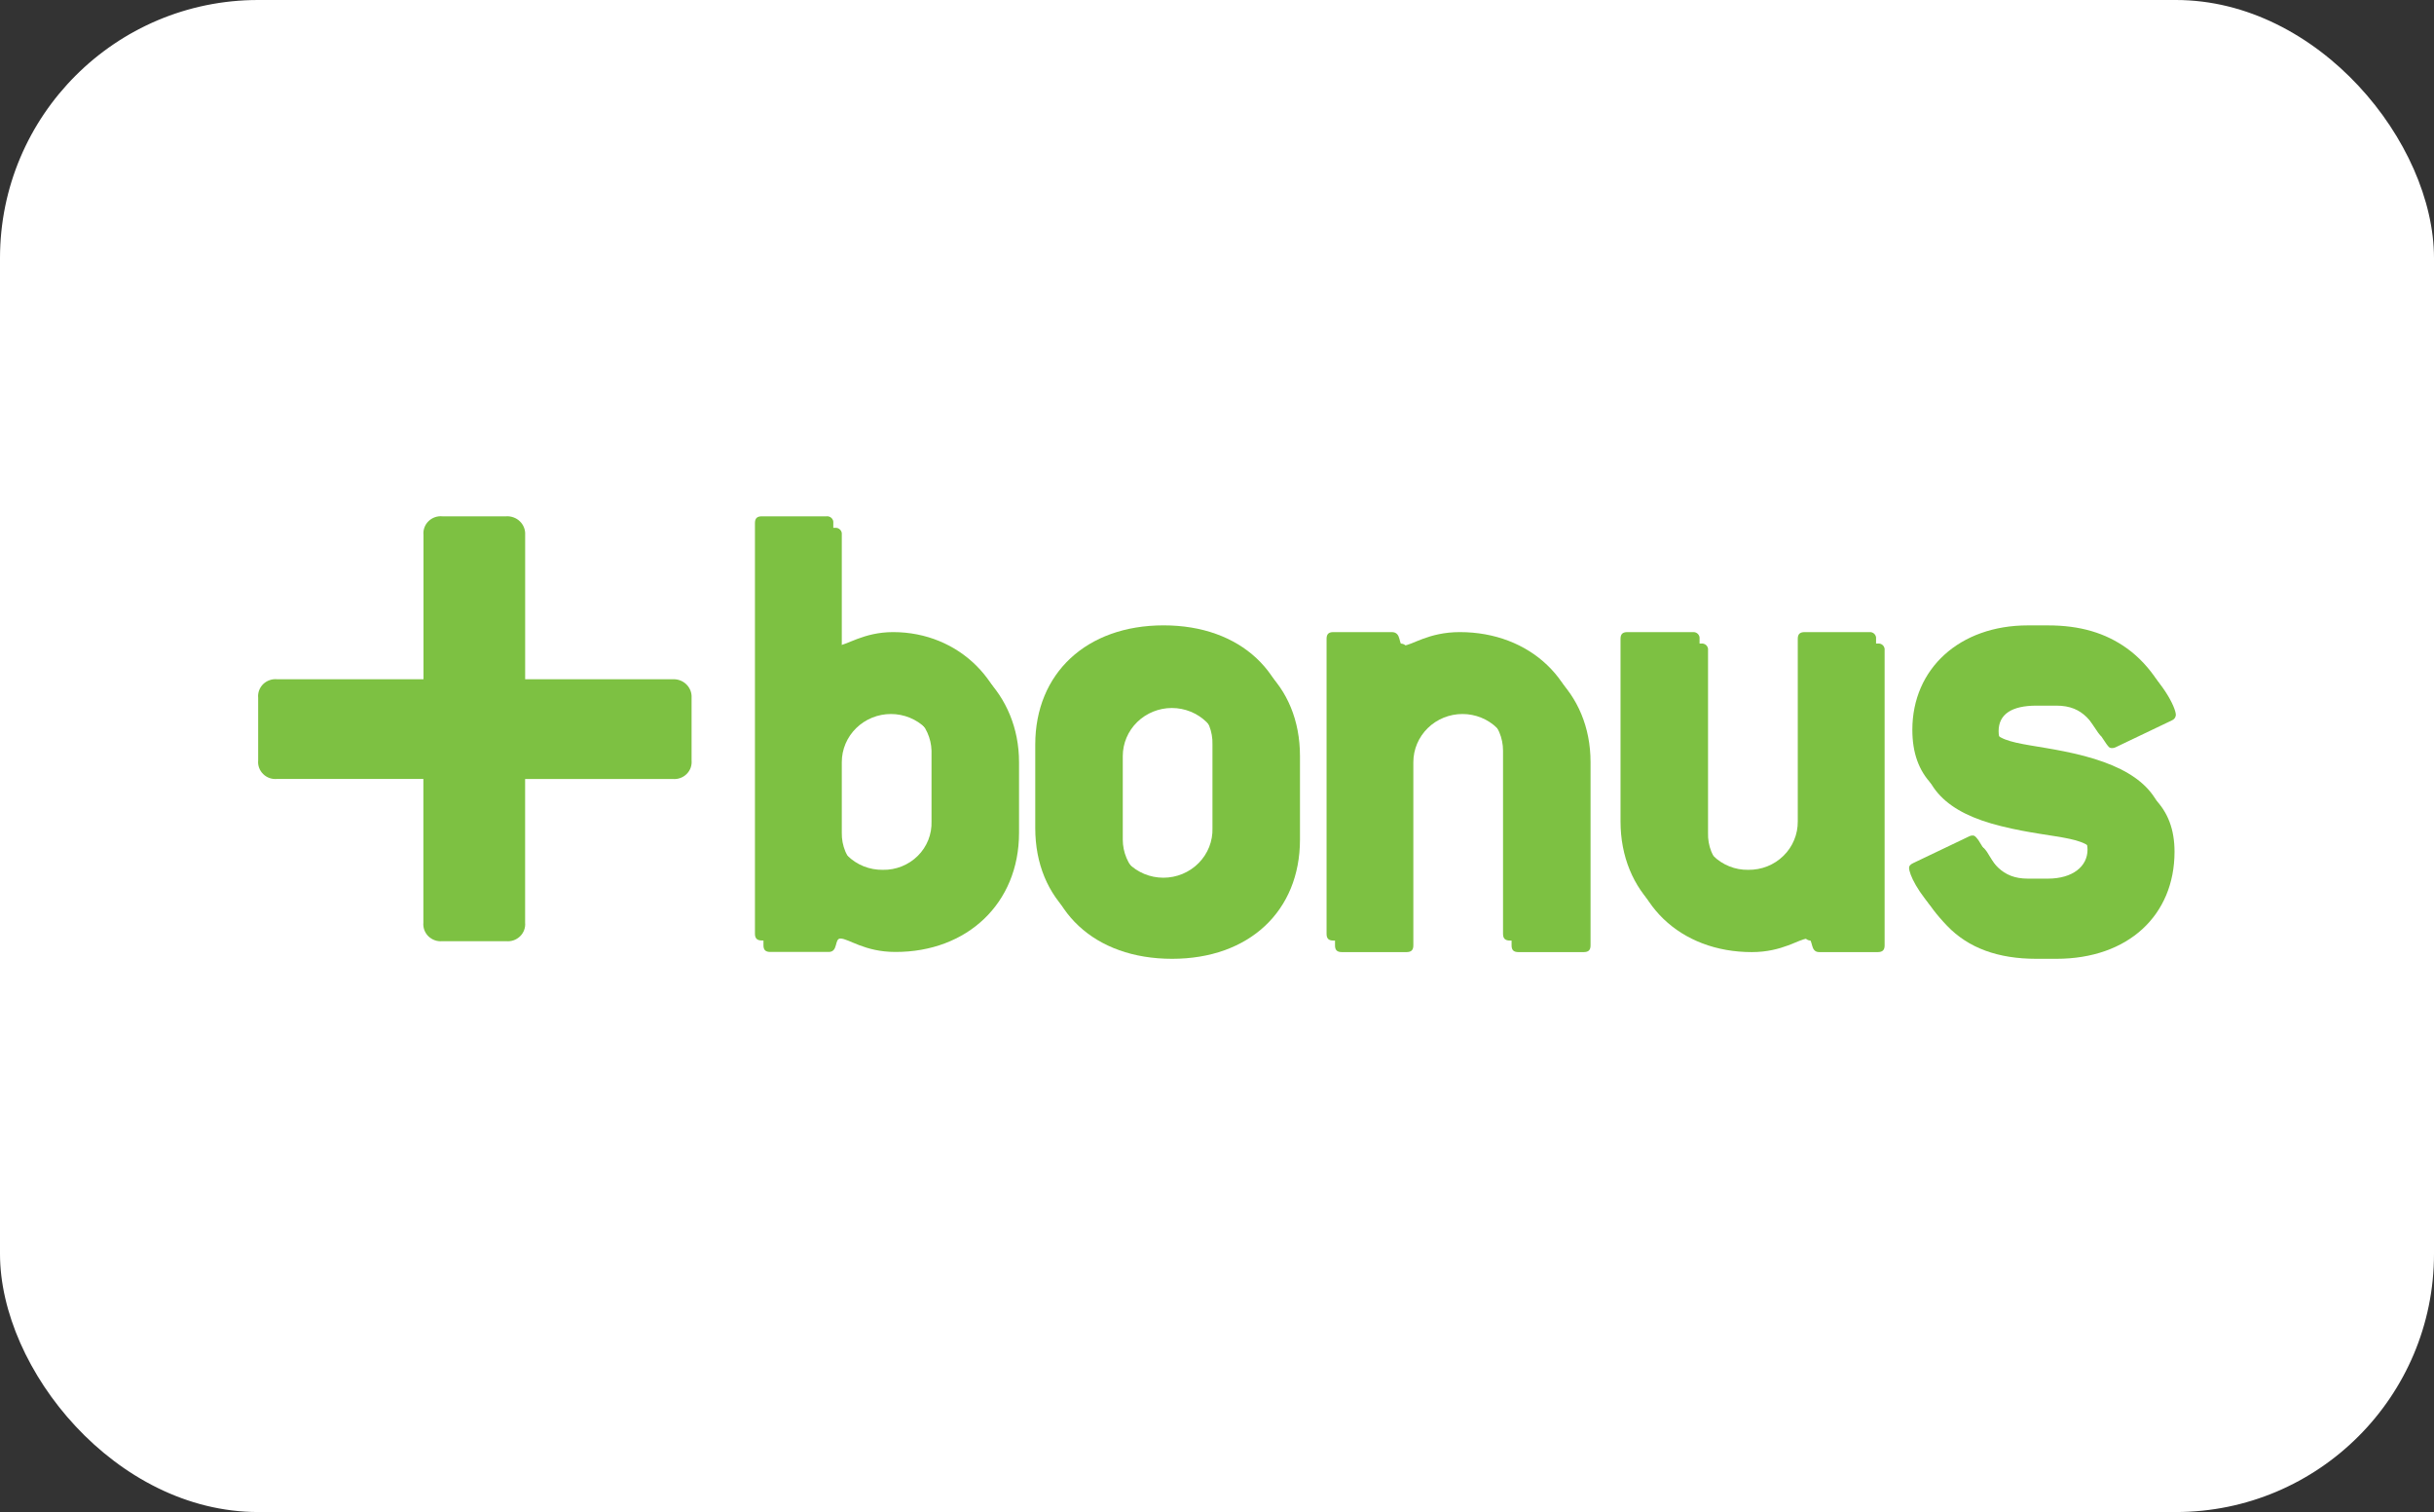
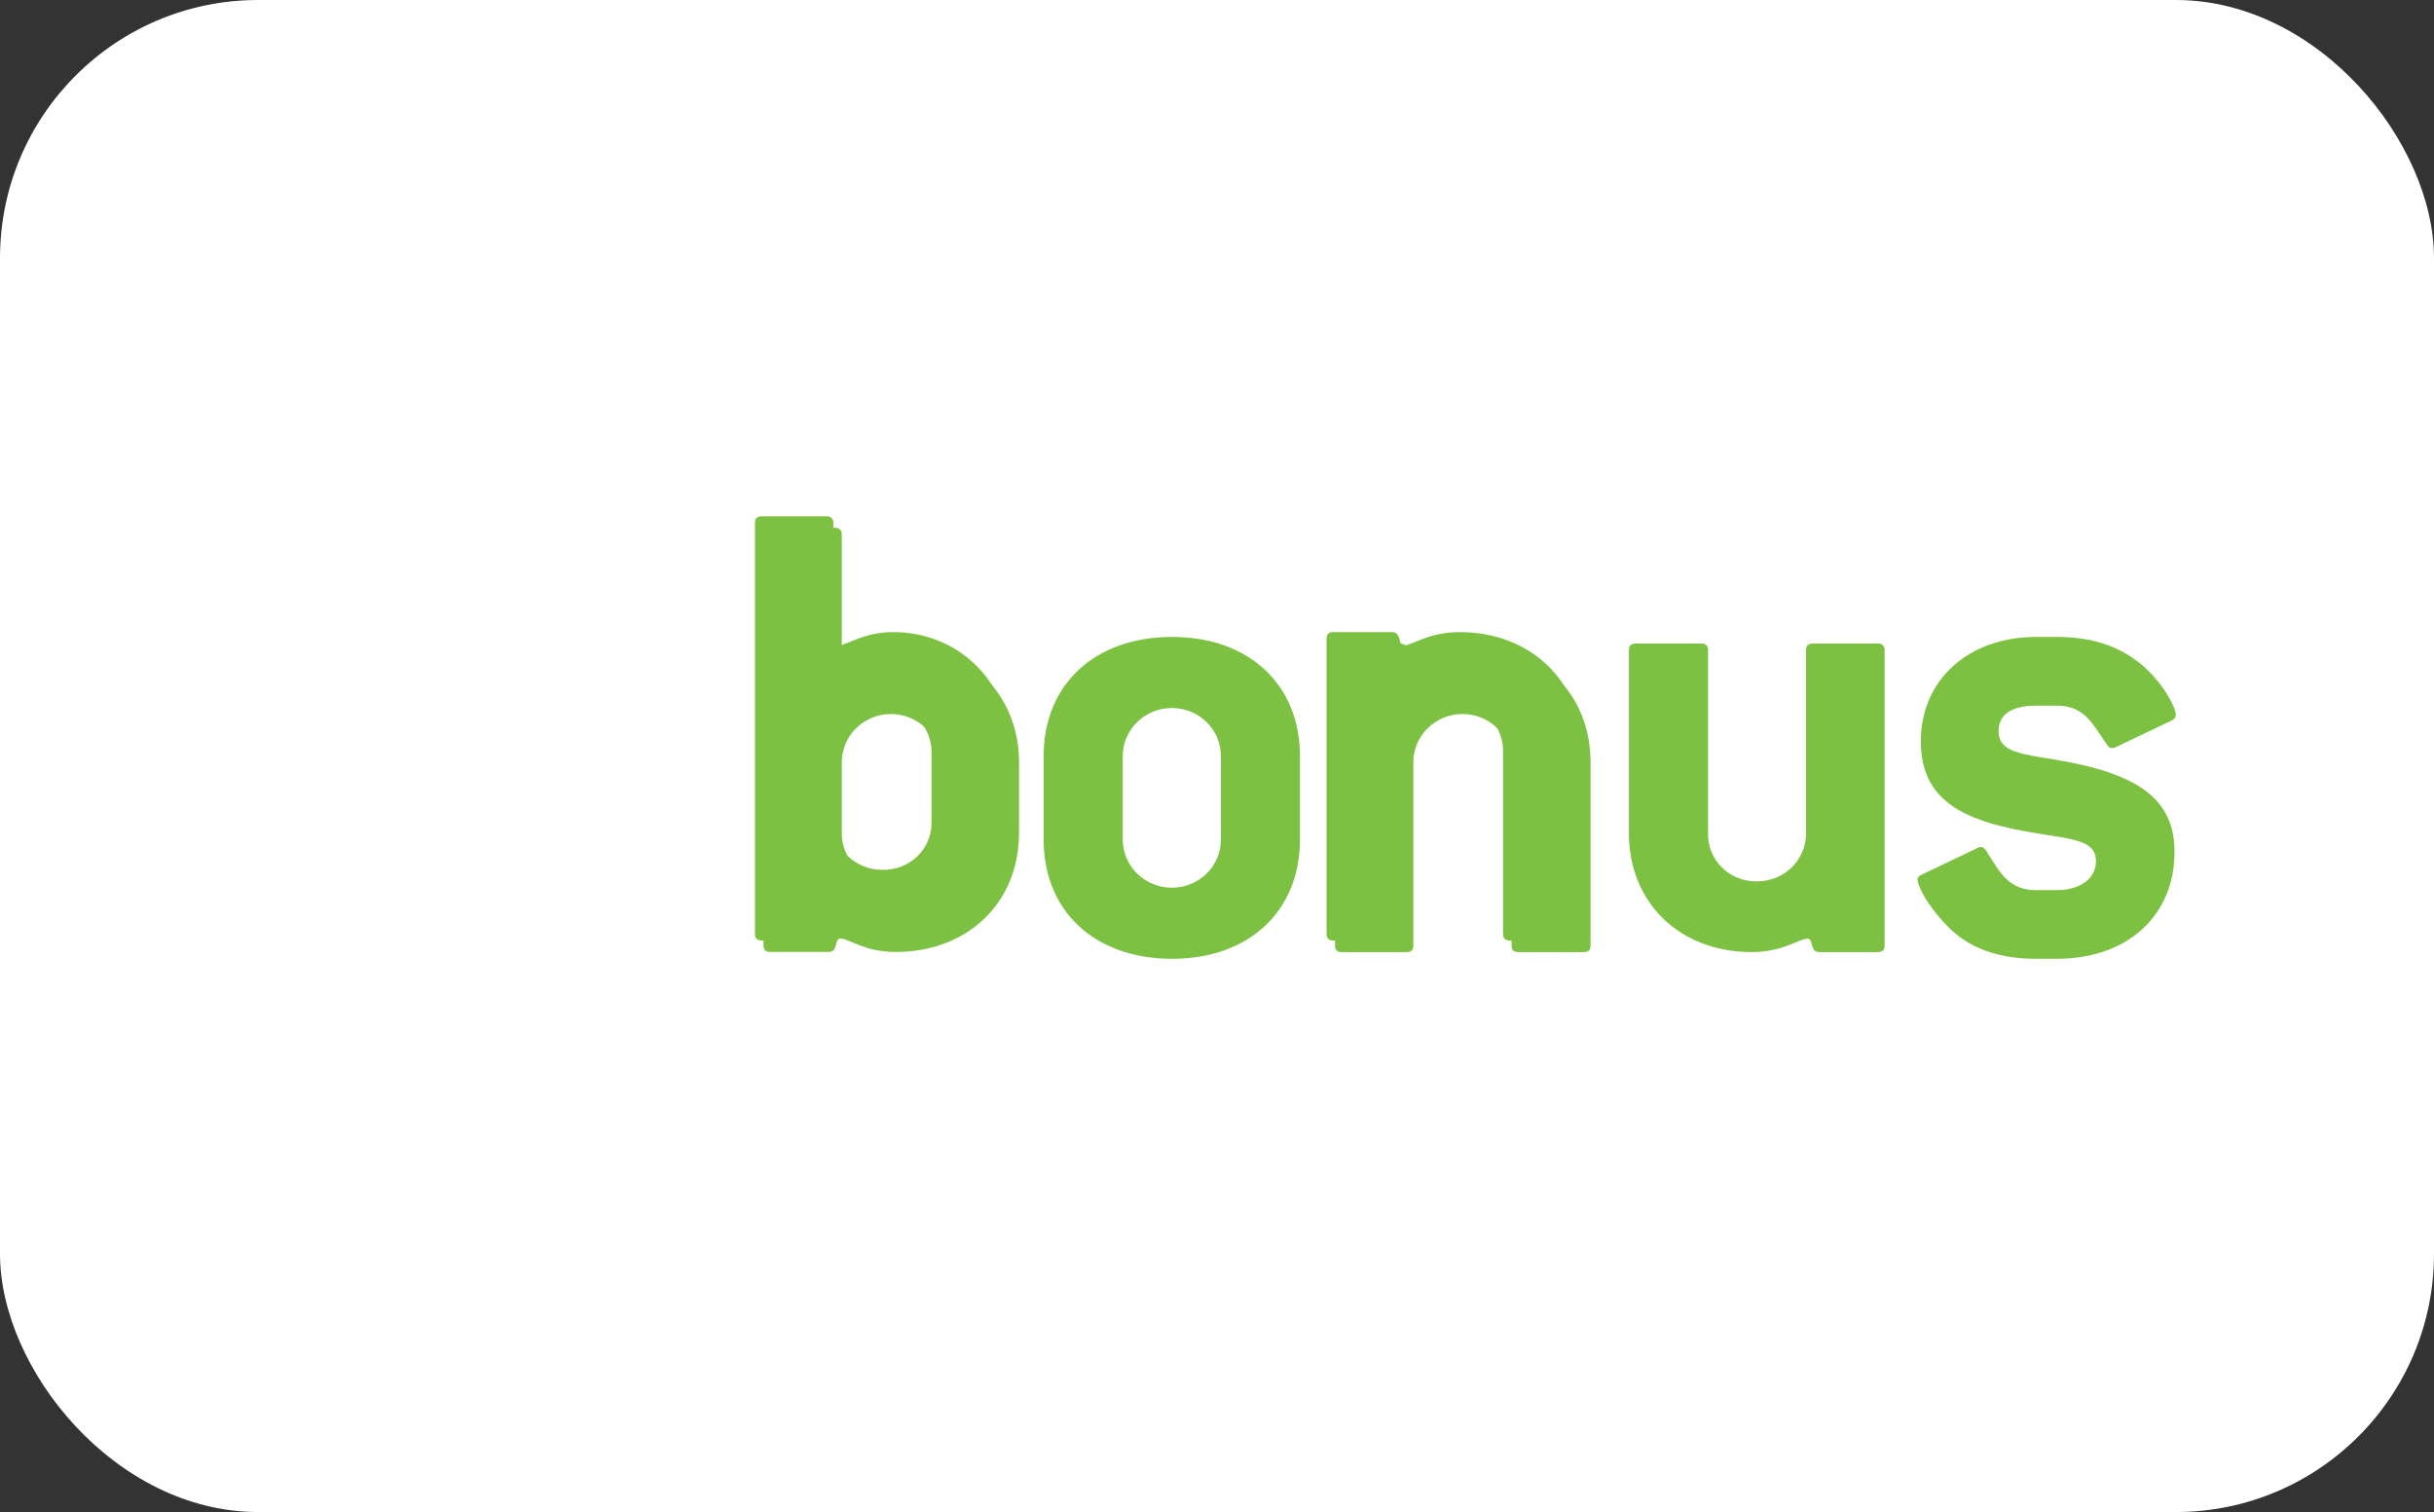
<svg xmlns="http://www.w3.org/2000/svg" width="66" height="41" viewBox="0 0 66 41" fill="none">
  <rect x="0" y="0" width="66" height="41" fill="#333333" stroke="none" />
  <rect width="66" height="41" rx="7" fill="white" />
  <g clip-path="url(#clip0_4120_5559)">
-     <path d="M18.24 18.419H14.24C14.241 18.416 14.241 18.413 14.24 18.41V14.502C14.244 14.435 14.234 14.368 14.209 14.305C14.185 14.242 14.147 14.185 14.098 14.138C14.05 14.09 13.992 14.053 13.927 14.03C13.863 14.006 13.795 13.995 13.726 14H11.996C11.927 13.993 11.857 14.002 11.792 14.025C11.727 14.048 11.668 14.085 11.619 14.133C11.57 14.181 11.532 14.239 11.509 14.303C11.485 14.367 11.476 14.435 11.483 14.502V18.418H7.512C7.443 18.412 7.373 18.42 7.308 18.444C7.243 18.467 7.183 18.504 7.134 18.552C7.086 18.6 7.048 18.659 7.025 18.723C7.002 18.787 6.993 18.855 7 18.923V20.62C6.993 20.688 7.002 20.756 7.026 20.82C7.049 20.883 7.087 20.941 7.136 20.989C7.184 21.037 7.243 21.074 7.308 21.097C7.373 21.12 7.443 21.128 7.512 21.122H11.48V21.135V25.018C11.474 25.086 11.483 25.154 11.506 25.218C11.53 25.282 11.567 25.34 11.616 25.388C11.665 25.436 11.725 25.473 11.79 25.496C11.855 25.519 11.924 25.528 11.993 25.521H13.726C13.795 25.528 13.865 25.519 13.93 25.496C13.995 25.473 14.054 25.436 14.103 25.388C14.152 25.34 14.19 25.282 14.213 25.218C14.237 25.154 14.245 25.086 14.239 25.018V21.136C14.239 21.132 14.239 21.127 14.239 21.123H18.24C18.309 21.129 18.378 21.121 18.443 21.098C18.509 21.075 18.568 21.038 18.617 20.99C18.666 20.942 18.703 20.884 18.727 20.821C18.75 20.757 18.759 20.689 18.753 20.621V18.923C18.757 18.856 18.747 18.788 18.723 18.726C18.698 18.663 18.661 18.605 18.612 18.558C18.564 18.51 18.505 18.473 18.441 18.449C18.377 18.425 18.309 18.415 18.24 18.419Z" fill="#7DC142" />
    <path d="M27.632 22.584V20.667C27.632 18.823 26.235 17.453 24.446 17.453C23.645 17.453 23.18 17.819 22.956 17.819C22.881 17.819 22.826 17.746 22.826 17.618V14.496C22.829 14.471 22.826 14.446 22.818 14.422C22.81 14.399 22.796 14.377 22.778 14.36C22.76 14.342 22.738 14.329 22.714 14.32C22.69 14.312 22.665 14.31 22.639 14.313H20.889C20.758 14.313 20.702 14.368 20.702 14.496V25.632C20.702 25.758 20.758 25.813 20.889 25.813H22.472C22.733 25.813 22.621 25.449 22.788 25.449C23.012 25.449 23.441 25.813 24.279 25.813C26.216 25.817 27.632 24.502 27.632 22.584ZM25.49 22.584C25.496 22.757 25.466 22.929 25.402 23.09C25.338 23.251 25.241 23.398 25.117 23.521C24.993 23.644 24.845 23.741 24.681 23.806C24.518 23.871 24.343 23.903 24.166 23.899C23.989 23.901 23.814 23.869 23.65 23.804C23.486 23.739 23.338 23.642 23.213 23.519C23.088 23.396 22.989 23.251 22.923 23.09C22.856 22.929 22.823 22.757 22.826 22.584V20.667C22.826 20.321 22.966 19.989 23.216 19.744C23.466 19.499 23.805 19.361 24.158 19.361C24.511 19.361 24.85 19.499 25.1 19.744C25.35 19.989 25.49 20.321 25.49 20.667V22.584Z" fill="#7DC142" />
    <path d="M35.25 22.766V20.503C35.25 18.567 33.871 17.271 31.782 17.271C29.678 17.271 28.299 18.567 28.299 20.503V22.766C28.299 24.703 29.678 25.999 31.782 25.999C33.871 25.999 35.25 24.703 35.25 22.766ZM33.107 22.766C33.107 23.112 32.967 23.444 32.717 23.689C32.468 23.934 32.129 24.071 31.776 24.071C31.423 24.071 31.085 23.934 30.835 23.689C30.585 23.444 30.445 23.112 30.445 22.766V20.503C30.445 20.157 30.585 19.825 30.835 19.58C31.085 19.336 31.423 19.198 31.776 19.198C32.129 19.198 32.468 19.336 32.717 19.58C32.967 19.825 33.107 20.157 33.107 20.503V22.766Z" fill="#7DC142" />
    <path d="M42.943 25.817H41.174C41.043 25.817 40.988 25.762 40.988 25.635V20.667C40.988 20.321 40.848 19.989 40.598 19.744C40.348 19.499 40.01 19.361 39.656 19.361C39.303 19.361 38.964 19.499 38.714 19.744C38.465 19.989 38.324 20.321 38.324 20.667V25.635C38.324 25.762 38.268 25.817 38.138 25.817H36.387C36.255 25.817 36.2 25.762 36.2 25.635V17.634C36.2 17.506 36.255 17.451 36.387 17.451H37.97C38.25 17.451 38.138 17.816 38.287 17.816C38.511 17.816 38.957 17.451 39.814 17.451C41.714 17.451 43.129 18.766 43.129 20.665V25.635C43.129 25.762 43.074 25.817 42.943 25.817Z" fill="#7DC142" />
    <path d="M50.917 25.817H49.33C49.068 25.817 49.18 25.452 49.013 25.452C48.789 25.452 48.341 25.817 47.503 25.817C45.566 25.817 44.169 24.502 44.169 22.584V17.634C44.169 17.506 44.225 17.451 44.355 17.451H46.125C46.151 17.447 46.177 17.449 46.201 17.457C46.226 17.465 46.248 17.478 46.267 17.496C46.285 17.514 46.299 17.535 46.307 17.559C46.316 17.583 46.319 17.609 46.315 17.634V22.584C46.309 22.756 46.339 22.928 46.403 23.088C46.466 23.249 46.563 23.395 46.686 23.518C46.809 23.641 46.956 23.738 47.118 23.804C47.281 23.869 47.455 23.902 47.631 23.899C47.808 23.901 47.983 23.869 48.147 23.804C48.311 23.739 48.46 23.642 48.585 23.519C48.71 23.397 48.809 23.251 48.875 23.09C48.942 22.929 48.975 22.757 48.972 22.584V17.634C48.972 17.506 49.03 17.451 49.159 17.451H50.911C50.936 17.447 50.963 17.449 50.987 17.456C51.012 17.464 51.035 17.477 51.054 17.495C51.072 17.513 51.087 17.535 51.095 17.559C51.104 17.583 51.106 17.608 51.103 17.634V25.635C51.103 25.762 51.046 25.817 50.917 25.817Z" fill="#7DC142" />
    <path d="M57.902 17.891C58.59 18.385 59 19.169 59 19.388C58.998 19.42 58.986 19.451 58.967 19.477C58.947 19.503 58.921 19.523 58.89 19.535L57.362 20.265C57.333 20.279 57.301 20.286 57.269 20.285C57.193 20.285 57.175 20.247 57.119 20.175C56.727 19.608 56.521 19.134 55.76 19.134H55.219C54.548 19.134 54.194 19.368 54.194 19.826C54.194 20.576 55.219 20.413 56.747 20.812C58.255 21.215 58.964 21.891 58.964 23.096C58.964 24.812 57.715 25.999 55.76 25.999H55.219C54.176 25.999 53.375 25.706 52.798 25.105C52.22 24.504 51.996 24.009 51.996 23.845C51.996 23.79 52.033 23.753 52.108 23.717L53.635 22.987C53.663 22.972 53.696 22.965 53.728 22.968C53.783 22.968 53.821 23.022 53.876 23.096C54.248 23.698 54.491 24.137 55.218 24.137H55.758C56.429 24.137 56.834 23.808 56.834 23.351C56.834 22.622 55.792 22.785 54.265 22.402C52.774 22.036 52.085 21.347 52.085 20.101C52.085 18.439 53.37 17.271 55.214 17.271H55.755C56.634 17.271 57.325 17.471 57.902 17.891Z" fill="#7DC142" />
    <path d="M27.401 22.272V20.354C27.401 18.509 26.004 17.14 24.217 17.14C23.415 17.14 22.949 17.505 22.725 17.505C22.651 17.505 22.596 17.432 22.596 17.305V14.183C22.599 14.158 22.596 14.133 22.588 14.109C22.579 14.085 22.566 14.064 22.548 14.047C22.53 14.029 22.508 14.016 22.484 14.008C22.459 13.999 22.434 13.997 22.409 14H20.658C20.529 14 20.471 14.055 20.471 14.183V25.319C20.471 25.446 20.529 25.502 20.658 25.502H22.241C22.502 25.502 22.391 25.136 22.559 25.136C22.78 25.136 23.21 25.502 24.049 25.502C25.985 25.504 27.401 24.19 27.401 22.272ZM25.259 22.272C25.265 22.445 25.235 22.617 25.171 22.778C25.107 22.939 25.01 23.085 24.886 23.208C24.762 23.331 24.614 23.428 24.45 23.493C24.287 23.558 24.112 23.59 23.936 23.586C23.759 23.588 23.584 23.556 23.42 23.491C23.256 23.425 23.108 23.329 22.983 23.206C22.858 23.084 22.76 22.938 22.693 22.777C22.627 22.617 22.594 22.445 22.596 22.272V20.354C22.607 20.015 22.752 19.693 23 19.456C23.249 19.22 23.581 19.088 23.928 19.088C24.274 19.088 24.607 19.22 24.855 19.456C25.104 19.693 25.249 20.015 25.259 20.354V22.272Z" fill="#7DC142" />
-     <path d="M35.02 22.455V20.19C35.02 18.255 33.642 16.957 31.552 16.957C29.464 16.957 28.072 18.255 28.072 20.19V22.455C28.072 24.39 29.45 25.686 31.555 25.686C33.66 25.686 35.02 24.39 35.02 22.455ZM32.877 22.455C32.883 22.629 32.852 22.803 32.788 22.966C32.723 23.129 32.626 23.278 32.502 23.403C32.378 23.529 32.229 23.628 32.065 23.697C31.901 23.765 31.724 23.8 31.546 23.8C31.368 23.8 31.191 23.765 31.027 23.697C30.863 23.628 30.714 23.529 30.59 23.403C30.466 23.278 30.369 23.129 30.304 22.966C30.24 22.803 30.209 22.629 30.215 22.455V20.19C30.209 20.015 30.24 19.841 30.304 19.678C30.369 19.515 30.466 19.367 30.59 19.241C30.714 19.116 30.863 19.016 31.027 18.948C31.191 18.88 31.368 18.845 31.546 18.845C31.724 18.845 31.901 18.88 32.065 18.948C32.229 19.016 32.378 19.116 32.502 19.241C32.626 19.367 32.723 19.515 32.788 19.678C32.852 19.841 32.883 20.015 32.877 20.19V22.455Z" fill="#7DC142" />
    <path d="M42.713 25.504H40.944C40.814 25.504 40.756 25.449 40.756 25.321V20.354C40.756 20.008 40.616 19.677 40.367 19.432C40.117 19.187 39.778 19.05 39.425 19.05C39.072 19.05 38.734 19.187 38.484 19.432C38.235 19.677 38.095 20.008 38.095 20.354V25.321C38.095 25.449 38.037 25.504 37.907 25.504H36.156C36.026 25.504 35.971 25.449 35.971 25.321V17.323C35.971 17.195 36.026 17.14 36.156 17.14H37.739C38.019 17.14 37.907 17.505 38.056 17.505C38.28 17.505 38.727 17.14 39.584 17.14C41.483 17.14 42.9 18.454 42.9 20.354V25.321C42.9 25.449 42.843 25.504 42.713 25.504Z" fill="#7DC142" />
-     <path d="M50.685 25.504H49.102C48.841 25.504 48.953 25.138 48.786 25.138C48.562 25.138 48.116 25.504 47.277 25.504C45.338 25.504 43.942 24.19 43.942 22.272V17.323C43.942 17.195 43.998 17.14 44.128 17.14H45.898C45.923 17.137 45.949 17.14 45.973 17.148C45.997 17.156 46.019 17.169 46.037 17.187C46.055 17.204 46.068 17.226 46.077 17.249C46.085 17.273 46.088 17.298 46.085 17.323V22.272C46.079 22.445 46.109 22.616 46.173 22.777C46.237 22.938 46.334 23.085 46.458 23.208C46.581 23.331 46.73 23.427 46.893 23.492C47.056 23.558 47.231 23.589 47.407 23.586C47.584 23.588 47.759 23.556 47.923 23.491C48.087 23.425 48.235 23.329 48.36 23.206C48.485 23.084 48.584 22.938 48.65 22.777C48.717 22.617 48.75 22.445 48.748 22.272V17.323C48.748 17.195 48.805 17.14 48.935 17.14H50.685C50.71 17.137 50.736 17.14 50.76 17.148C50.784 17.156 50.806 17.169 50.823 17.187C50.841 17.204 50.855 17.226 50.863 17.249C50.872 17.273 50.874 17.298 50.871 17.323V25.321C50.871 25.449 50.816 25.504 50.685 25.504Z" fill="#7DC142" />
-     <path d="M57.67 17.578C58.361 18.07 58.77 18.856 58.77 19.075C58.768 19.108 58.756 19.139 58.736 19.165C58.716 19.191 58.689 19.211 58.658 19.223L57.131 19.952C57.102 19.965 57.07 19.972 57.038 19.971C56.964 19.971 56.944 19.933 56.888 19.86C56.497 19.295 56.29 18.821 55.529 18.821H54.988C54.317 18.821 53.965 19.055 53.965 19.515C53.965 20.262 54.988 20.101 56.516 20.499C58.026 20.901 58.732 21.577 58.732 22.783C58.732 24.499 57.485 25.686 55.529 25.686H54.988C53.946 25.686 53.144 25.395 52.567 24.792C51.989 24.206 51.766 23.696 51.766 23.531C51.766 23.477 51.804 23.439 51.877 23.404L53.405 22.674C53.434 22.659 53.467 22.653 53.499 22.656C53.554 22.656 53.59 22.71 53.648 22.784C54.02 23.387 54.264 23.825 54.988 23.825H55.529C56.2 23.825 56.605 23.495 56.605 23.04C56.605 22.309 55.562 22.473 54.034 22.09C52.545 21.724 51.855 21.035 51.855 19.789C51.855 18.128 53.141 16.958 54.985 16.958H55.525C56.405 16.957 57.092 17.164 57.67 17.578Z" fill="#7DC142" />
  </g>
  <defs>
    <clipPath id="clip0_4120_5559">
      <rect width="52" height="12" fill="white" transform="translate(7 14)" />
    </clipPath>
  </defs>
</svg>